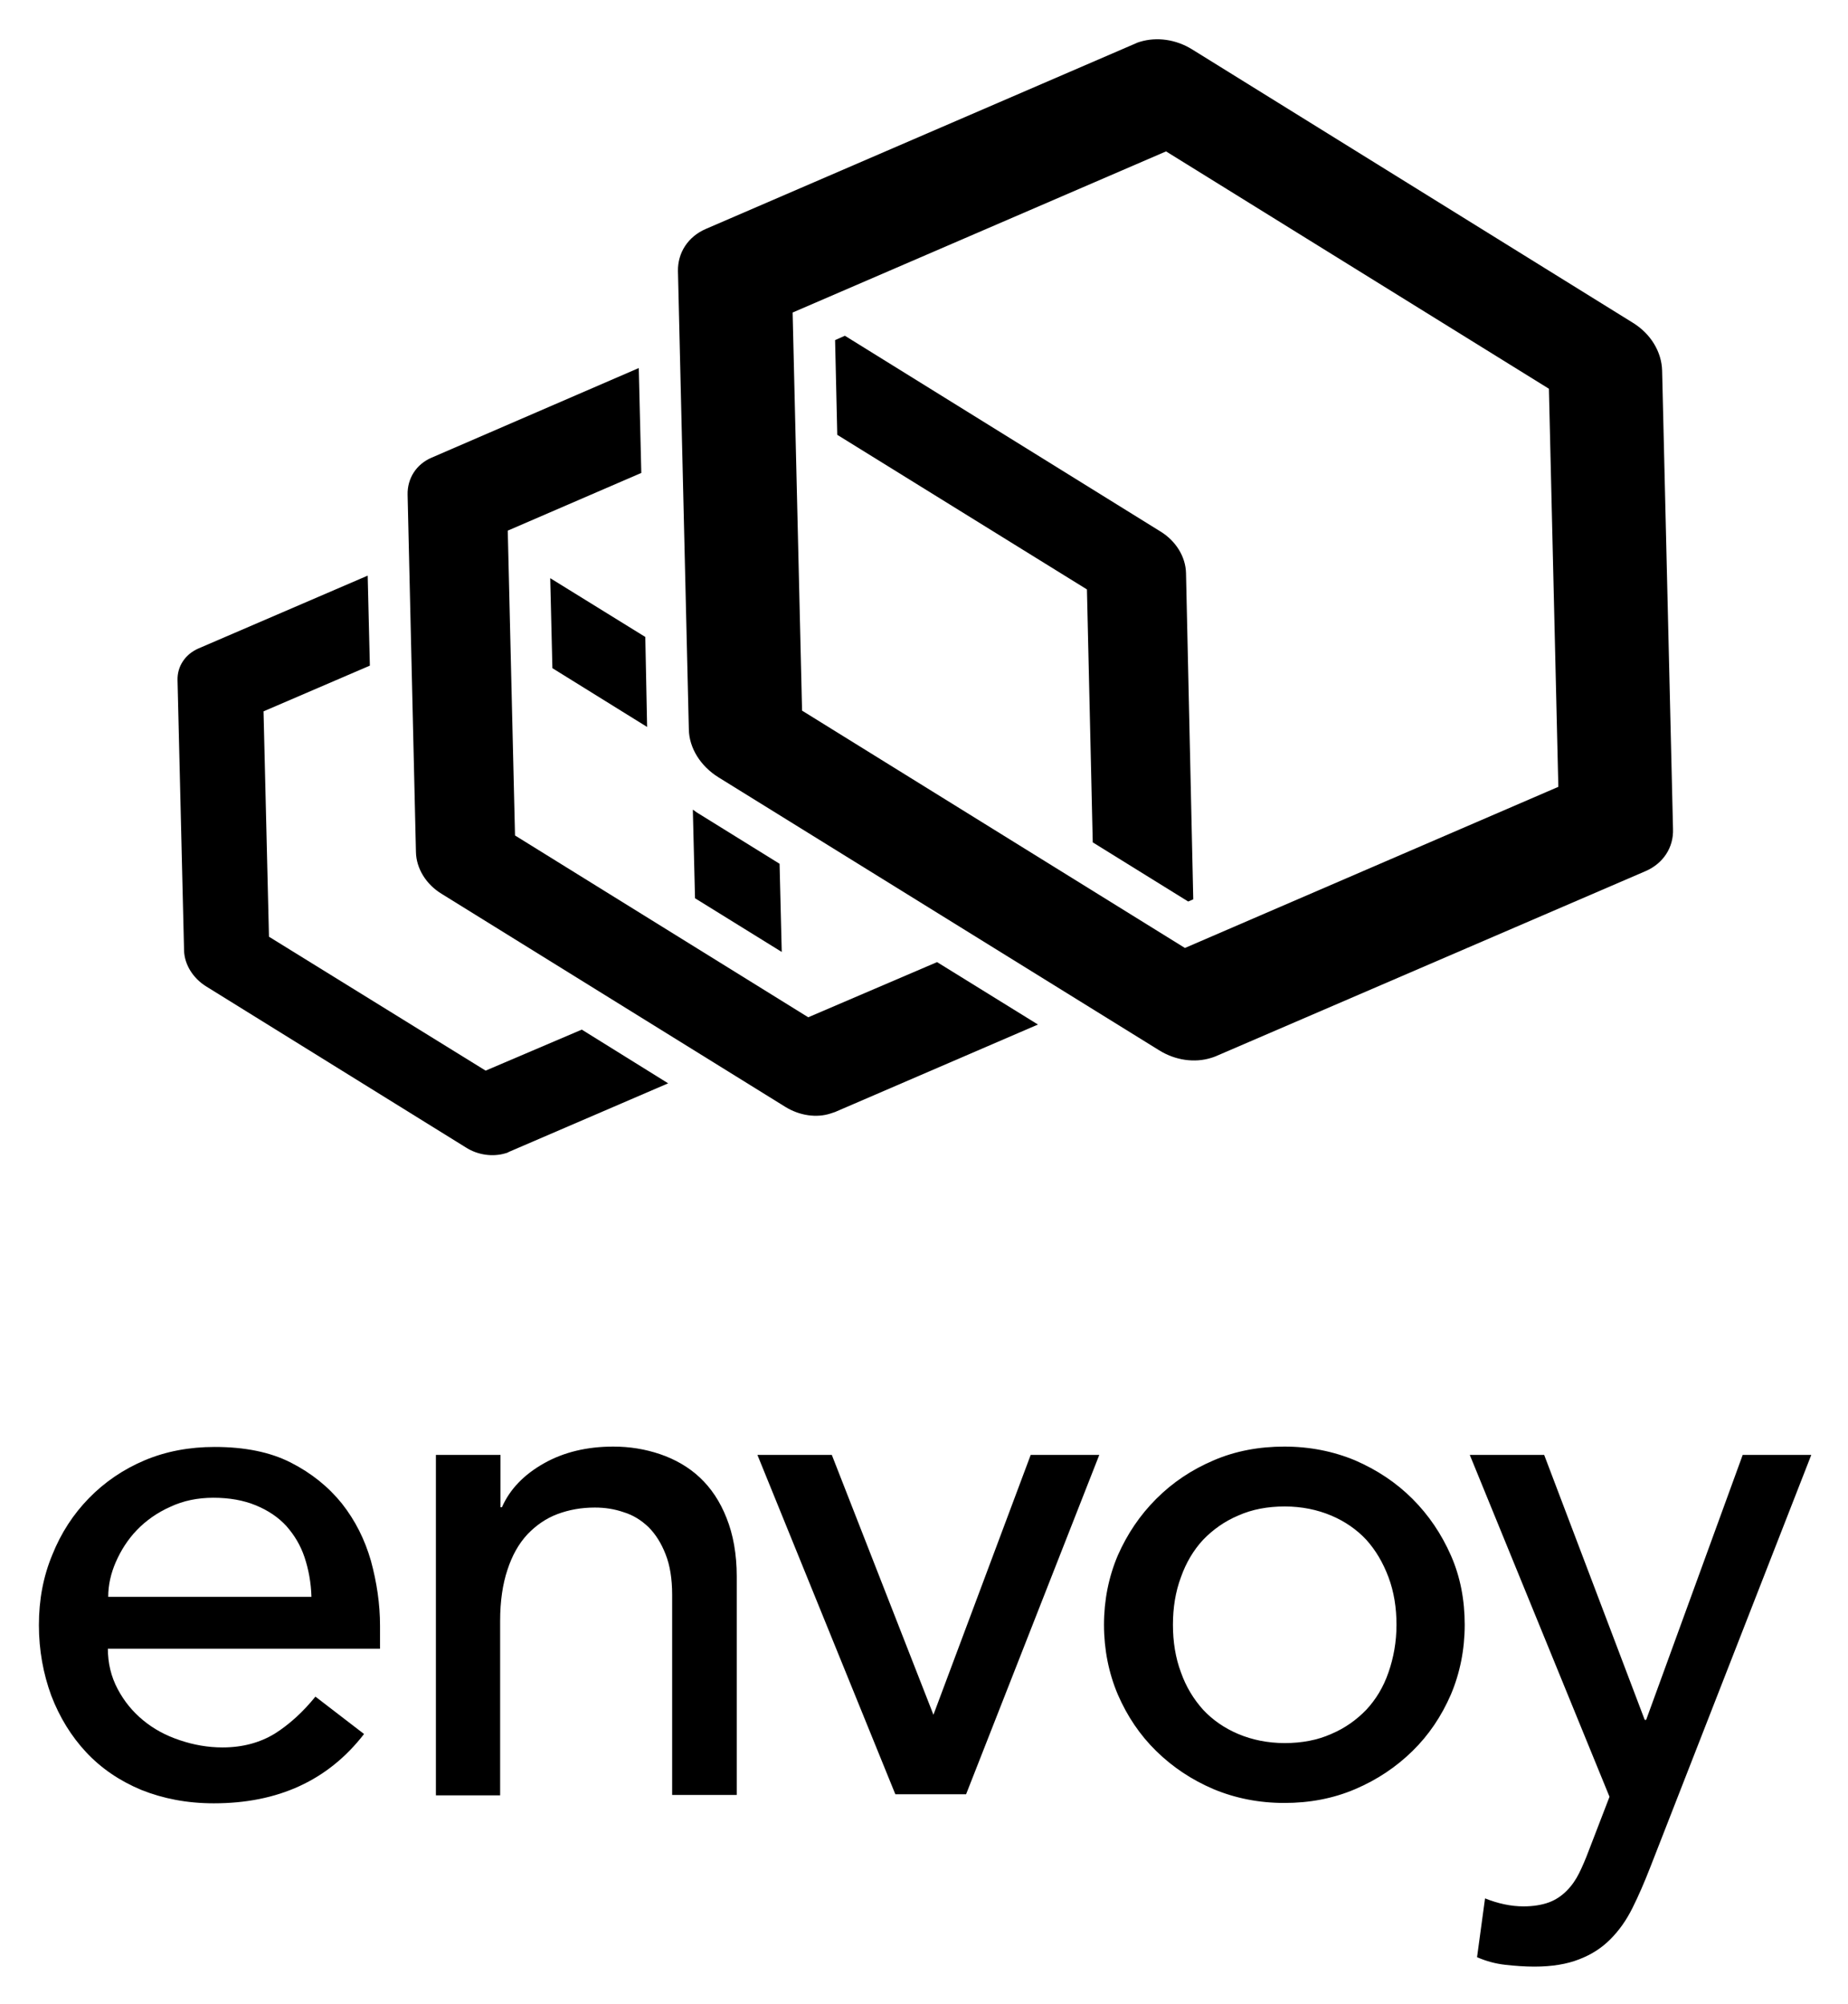
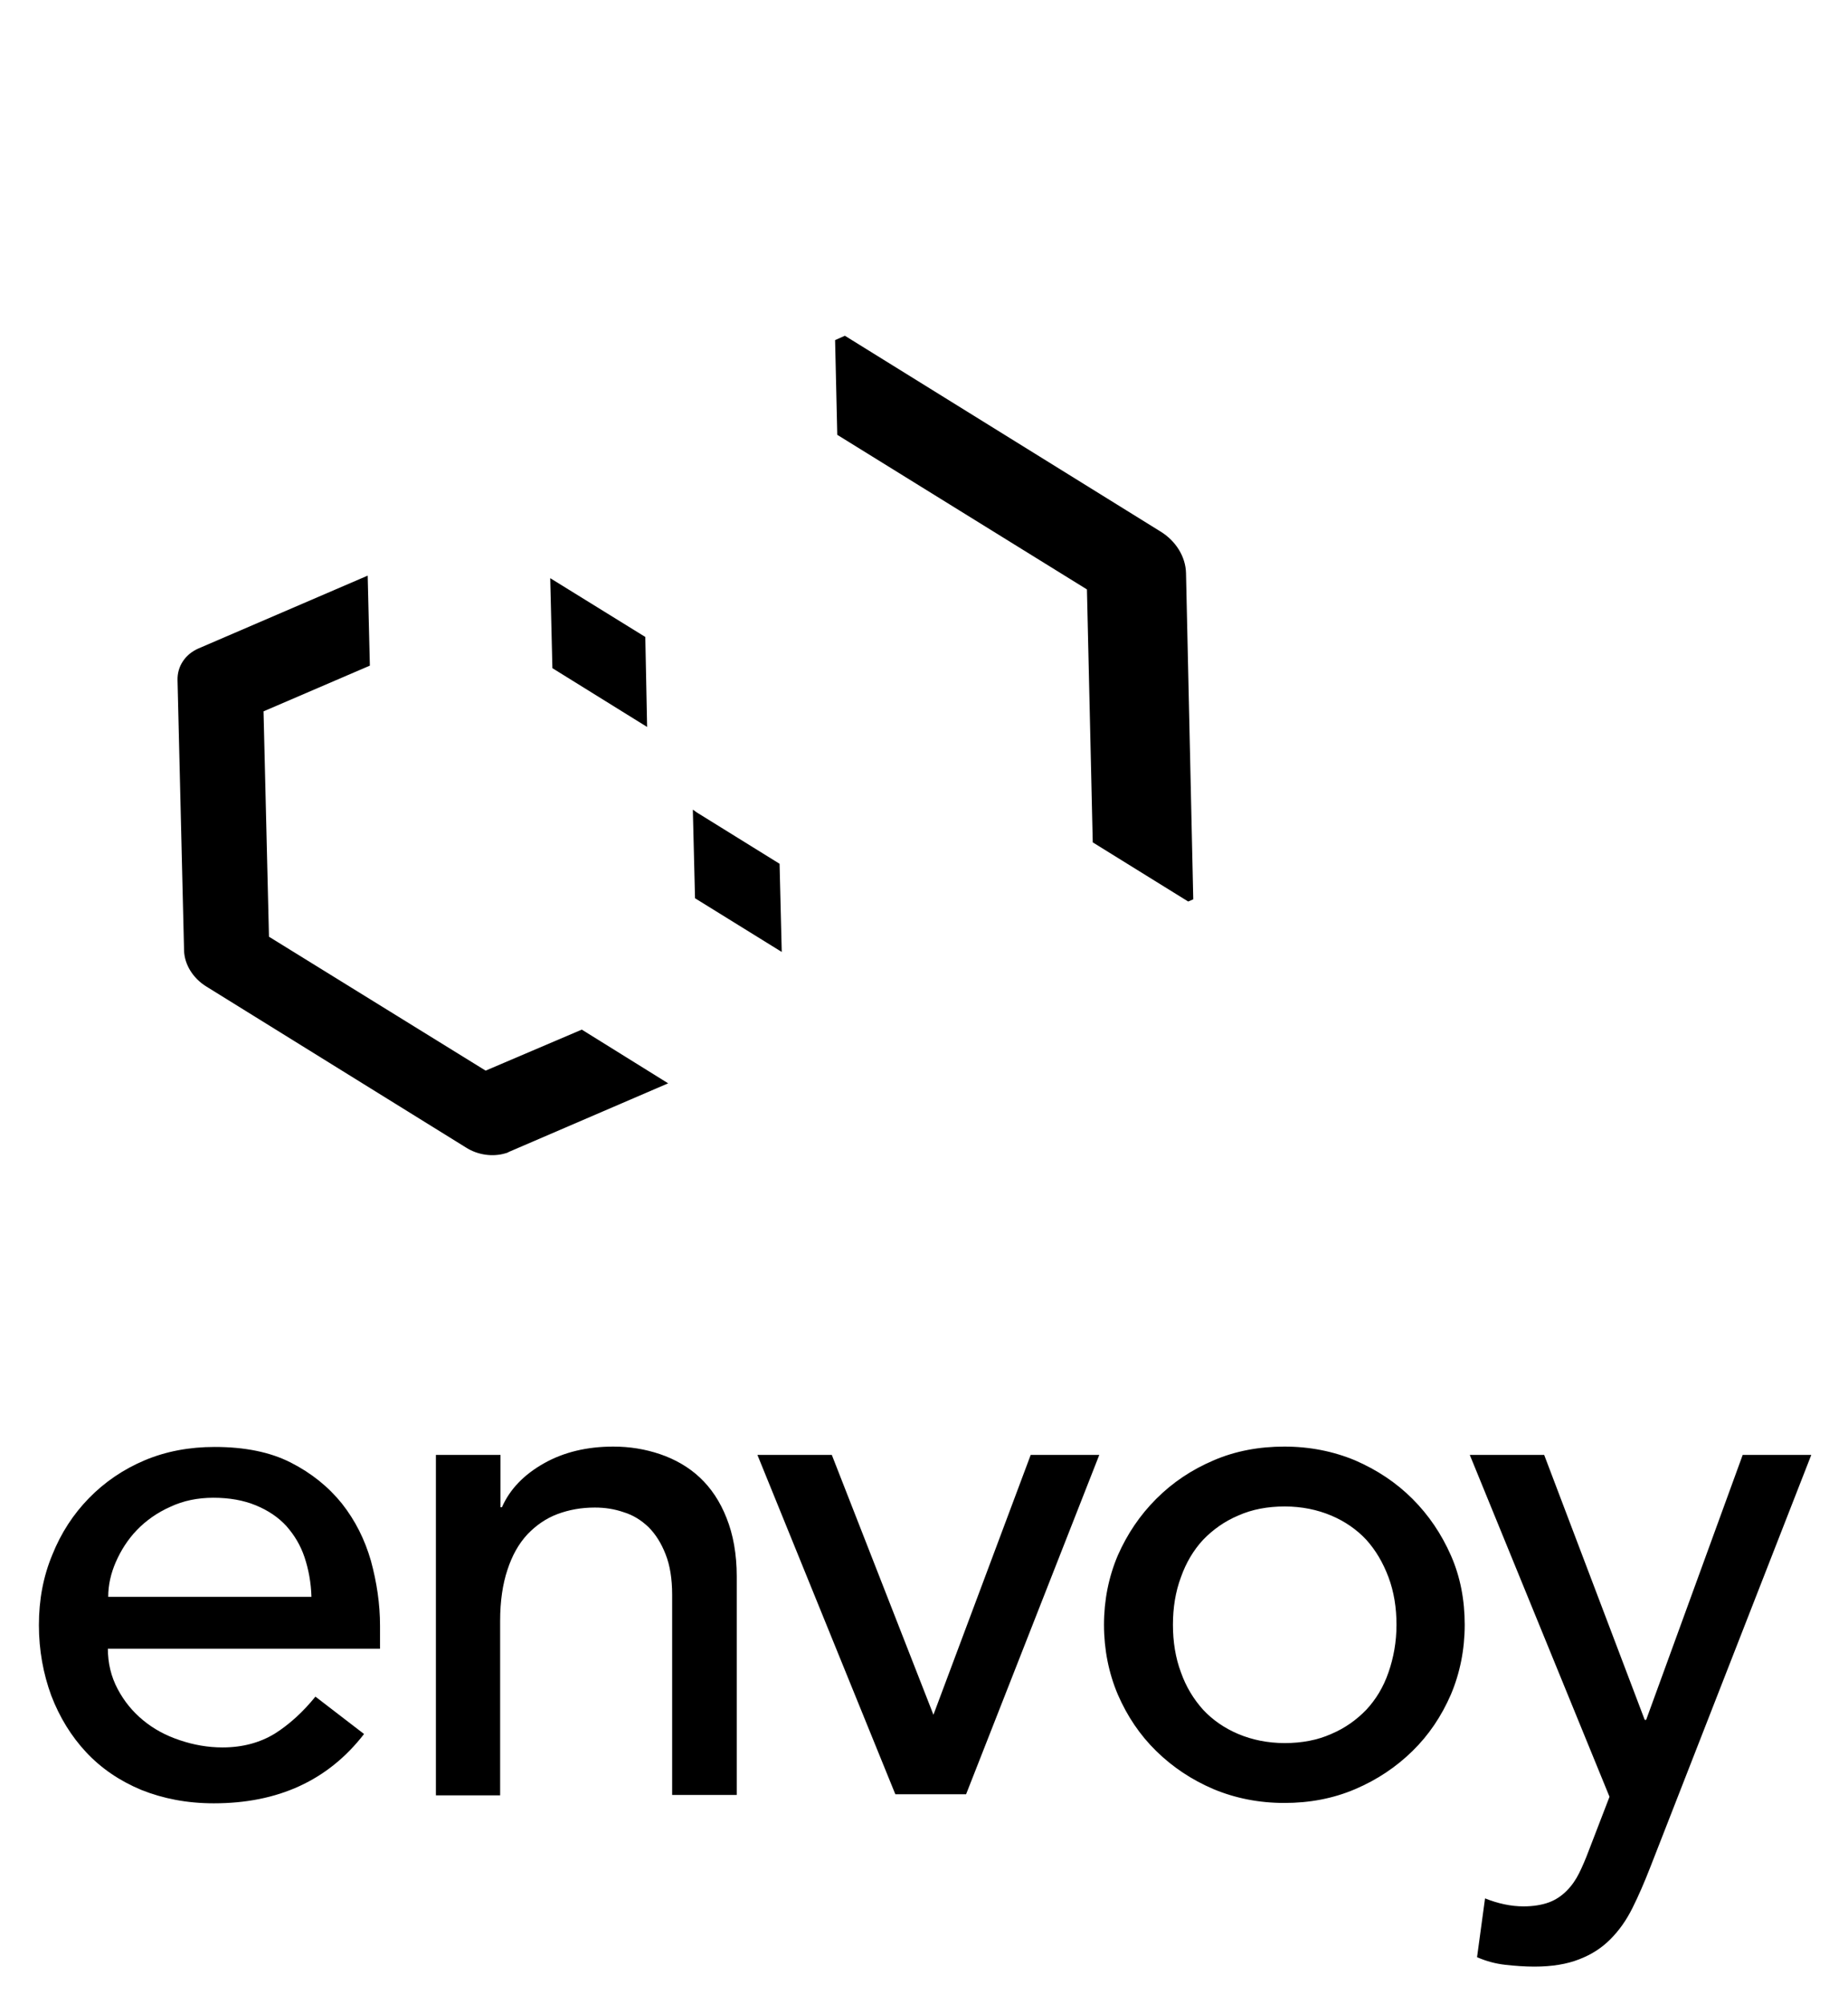
<svg xmlns="http://www.w3.org/2000/svg" role="img" viewBox="-6.12 -4.12 509.24 552.24">
  <style>svg {enable-background:new 0 0 498 543.6}</style>
  <path d="M23.6 450.1c0 4.1.9 7.8 2.7 11.2 1.8 3.4 4.1 6.2 7 8.6 2.9 2.4 6.2 4.2 10.1 5.5 3.8 1.3 7.8 2 11.8 2 5.5 0 10.3-1.3 14.4-3.8 4.1-2.6 7.8-6 11.2-10.2l13.4 10.3c-9.9 12.8-23.7 19.1-41.4 19.1-7.4 0-14-1.3-20-3.7-6-2.5-11.1-6-15.2-10.4s-7.3-9.6-9.6-15.6c-2.2-6-3.4-12.5-3.4-19.4 0-7 1.2-13.4 3.7-19.4 2.4-6 5.8-11.2 10.1-15.6s9.4-7.9 15.3-10.4 12.4-3.7 19.3-3.7c8.3 0 15.3 1.4 21 4.3 5.7 2.9 10.4 6.7 14.1 11.3 3.7 4.7 6.3 9.9 8 15.8 1.6 5.9 2.5 11.8 2.5 17.9v6.3h-75zm56.1-14.2c-.1-3.9-.8-7.6-1.9-10.9-1.1-3.3-2.8-6.1-5-8.6-2.2-2.4-5-4.3-8.4-5.7-3.4-1.4-7.3-2.1-11.7-2.1-4.3 0-8.3.8-11.9 2.5-3.6 1.6-6.7 3.8-9.2 6.4-2.5 2.6-4.4 5.6-5.8 8.8-1.4 3.2-2.1 6.4-2.1 9.6h56zm34.3-39.1h17.8v14.4h.4c2.2-5 6.1-9 11.6-12.1 5.5-3.1 11.9-4.6 19.1-4.6 4.5 0 8.8.7 12.9 2.1 4.1 1.4 7.8 3.5 10.9 6.4 3.1 2.9 5.6 6.6 7.4 11.2 1.8 4.5 2.8 9.9 2.8 16.1v60.2h-17.8v-55.2c0-4.3-.6-8.1-1.8-11.1-1.2-3.1-2.8-5.6-4.7-7.5-2-1.9-4.2-3.3-6.8-4.1-2.6-.9-5.2-1.3-8-1.3-3.7 0-7.1.6-10.3 1.8-3.2 1.2-5.9 3.1-8.3 5.6-2.4 2.6-4.2 5.8-5.5 9.8-1.3 3.9-2 8.6-2 14v48.1H114v-93.8zm88.6 0h20.5l28 71.6 26.8-71.6h18.9l-36.7 93.5h-19.5l-38-93.5zm95.5 46.8c0-6.8 1.3-13.2 3.8-19.1 2.6-5.9 6.1-11.1 10.6-15.6s9.7-8 15.8-10.6c6-2.6 12.6-3.8 19.5-3.8 7 0 13.5 1.3 19.5 3.8 6 2.6 11.3 6.1 15.8 10.6s8 9.7 10.6 15.6c2.6 5.9 3.8 12.3 3.8 19.1 0 6.8-1.3 13.3-3.8 19.2-2.6 6-6.1 11.2-10.6 15.6s-9.7 7.9-15.8 10.5c-6.1 2.6-12.6 3.8-19.5 3.8-7 0-13.5-1.3-19.5-3.8-6.1-2.6-11.3-6.1-15.8-10.5s-8-9.6-10.6-15.6c-2.5-5.9-3.8-12.4-3.8-19.2zm19 0c0 4.7.7 9.1 2.2 13.1 1.4 4 3.5 7.4 6.1 10.3 2.6 2.8 5.9 5.1 9.7 6.7 3.8 1.6 8.1 2.5 12.8 2.5 4.7 0 9-.8 12.8-2.5 3.8-1.6 7-3.9 9.7-6.7 2.6-2.8 4.7-6.2 6.1-10.3 1.4-4 2.2-8.4 2.2-13.1 0-4.7-.7-9.1-2.2-13.1-1.5-4-3.5-7.4-6.1-10.3-2.6-2.8-5.9-5.1-9.7-6.7-3.8-1.6-8.1-2.5-12.8-2.5-4.7 0-9 .8-12.8 2.5-3.8 1.6-7 3.9-9.7 6.7-2.6 2.8-4.7 6.3-6.1 10.3-1.5 4-2.2 8.4-2.2 13.1zm81.8-46.8h20.5l27.7 73h.4l26.6-73H493l-44.4 113.7c-1.6 4.1-3.2 7.8-4.9 11.2-1.7 3.4-3.7 6.2-6.1 8.6-2.4 2.4-5.2 4.2-8.6 5.5-3.3 1.3-7.4 2-12.3 2-2.6 0-5.3-.2-8-.5s-5.3-1-7.8-2.1l2.2-16.2c3.5 1.4 7.1 2.2 10.6 2.2 2.7 0 5.1-.4 7-1.1 1.9-.7 3.5-1.8 4.9-3.2 1.4-1.4 2.5-3 3.4-4.8.9-1.8 1.8-3.9 2.7-6.3l5.7-14.8-38.5-94.2zM145.5 155.2l.6 24.8 26.1 16.2-.5-24.8zm63.8 103l-.6-24.3-22.9-14.2c-.3-.2-.6-.5-1-.7l.6 24.4 23.9 14.8zm-81.6 32.7L68 254l-1.5-62.1 29.3-12.6-.6-24.8-46.7 20.1c-3.6 1.6-5.8 4.9-5.7 8.7l1.8 74.5c.1 3.8 2.4 7.6 6.1 9.9l71.6 44.4c3.3 2.1 7.4 2.6 10.8 1.6.4-.1.7-.2 1-.4l43.9-18.9-23.8-14.8-26.5 11.3zm193-137.1c-.1-4.5-2.8-8.9-7.1-11.5l-86.9-53.9-2.7 1.2.6 26.1 68.8 42.6L295 228l26.3 16.3 1.4-.6-2-89.9z" />
-   <path d="M216.6 276.2l-80.8-50.1-2-84 36.8-15.9-.7-28.9-57.1 24.7c-4.2 1.8-6.7 5.7-6.6 10.2l2.3 98.5c.1 4.5 2.8 8.9 7.1 11.5l94.7 58.7c3.9 2.4 8.6 3.1 12.5 1.8.4-.1.8-.3 1.2-.4l55.9-24.1-27.8-17.2-35.5 15.2z" />
-   <path d="M443.8 84.8L322.4 9.5c-4.5-2.8-9.8-3.5-14.4-2.1-.4.1-.9.3-1.3.5L188.3 59c-4.8 2.1-7.7 6.5-7.6 11.6l3 126.3c.1 5.1 3.2 10.1 8.2 13.2l121.4 75.2c4.5 2.8 9.8 3.5 14.3 2.1.4-.1.9-.3 1.4-.5l118.4-51c4.8-2.1 7.7-6.5 7.5-11.6l-3-126.2c-.1-5.3-3.2-10.3-8.1-13.3zM320.4 257.1l-105.5-65.4L212.3 82l102.9-44.4L420.7 103l2.6 109.7-102.9 44.4z" />
</svg>